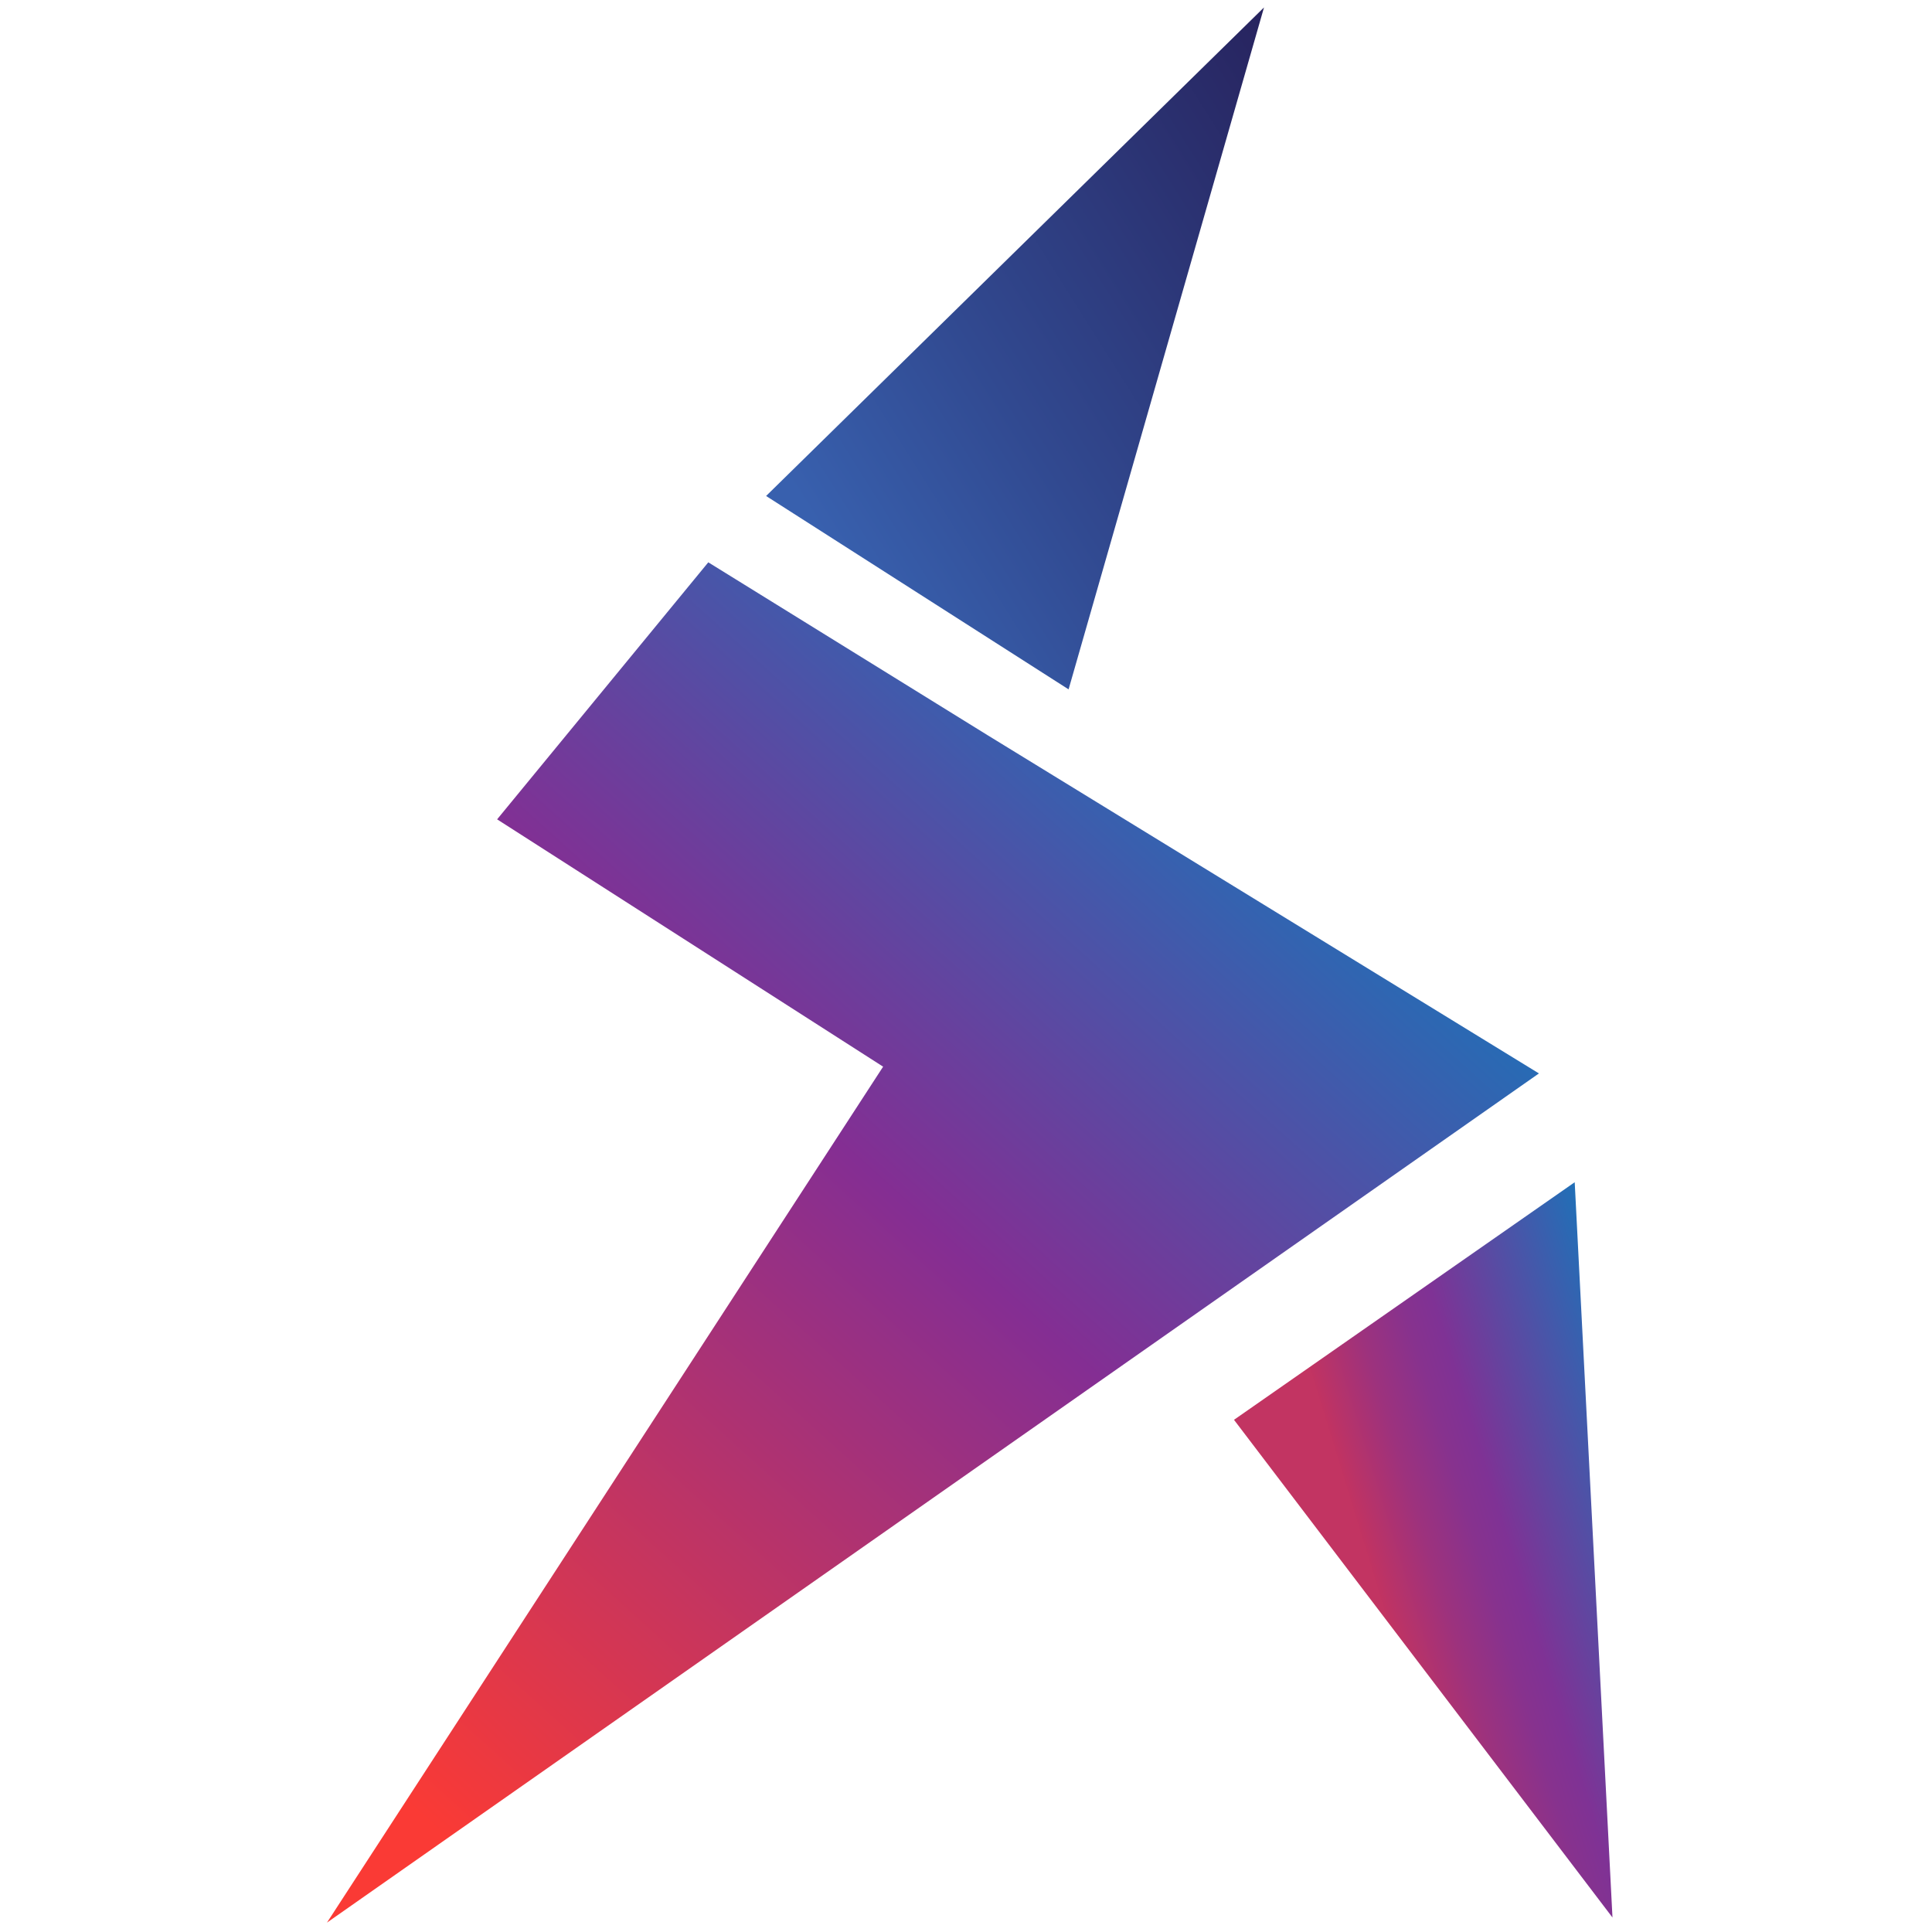
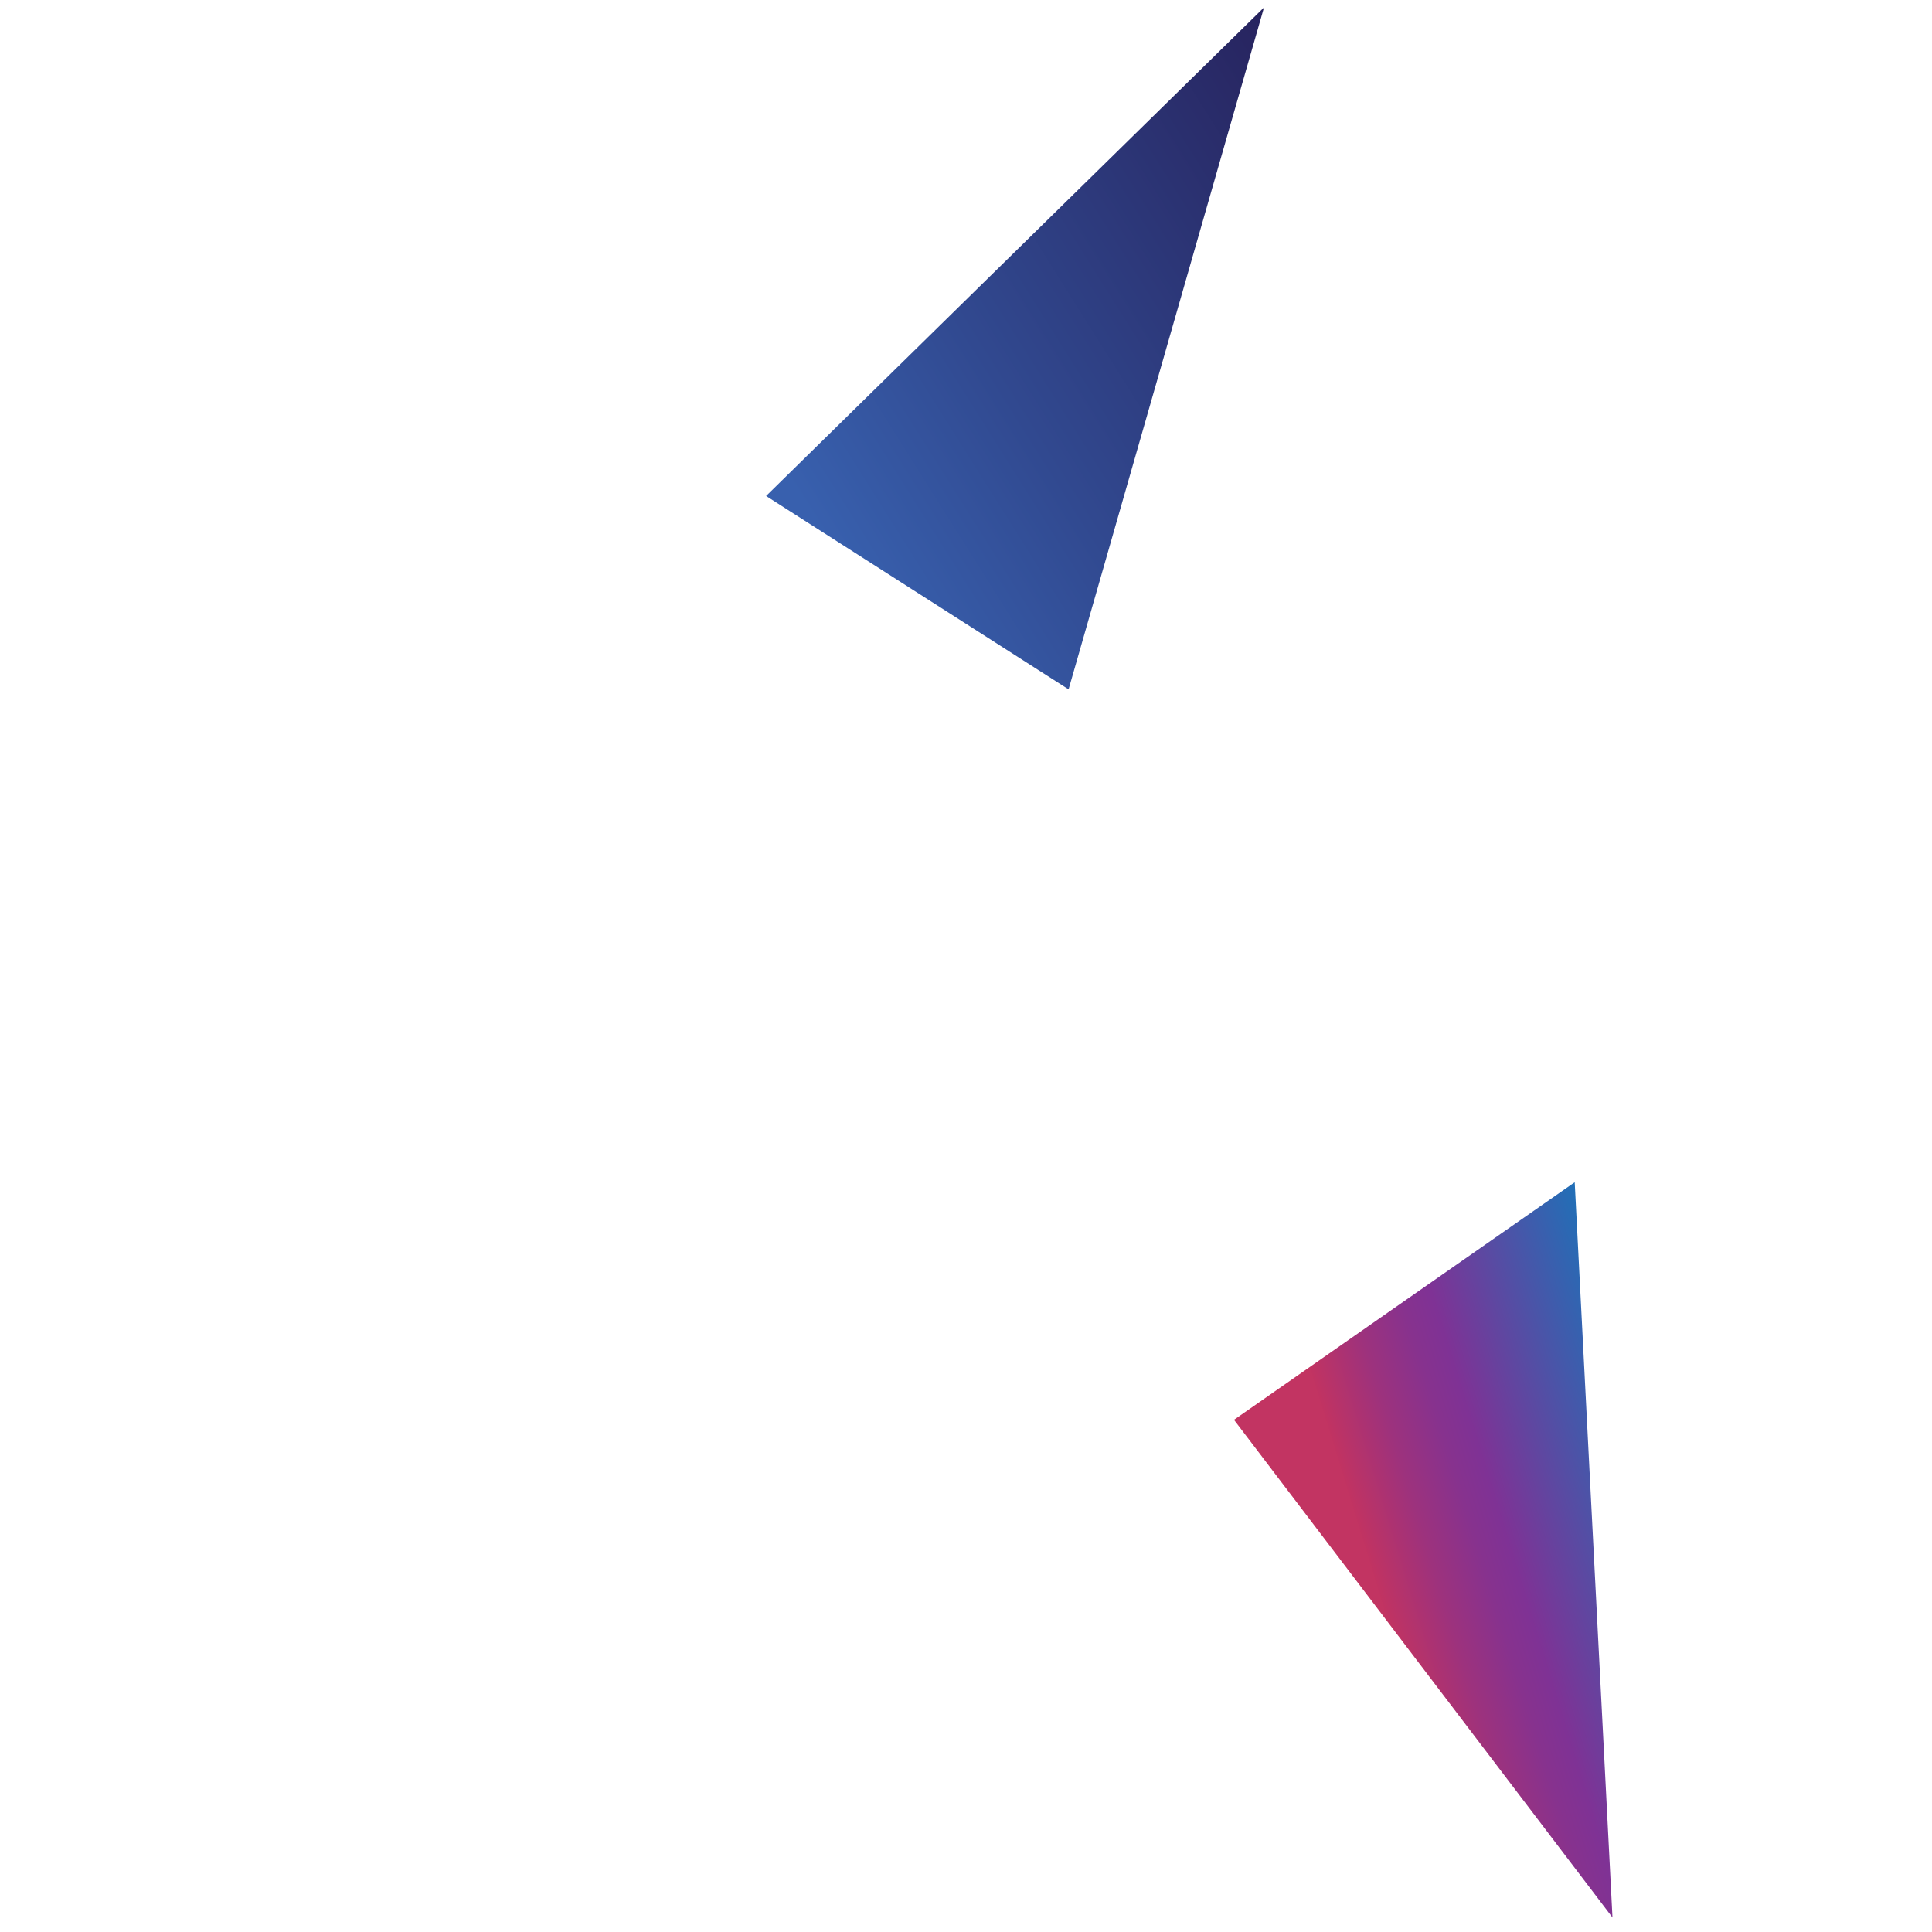
<svg xmlns="http://www.w3.org/2000/svg" width="260" height="260" viewBox="0 0 260 260" fill="none">
  <mask id="mask0_1_29" style="mask-type:alpha" maskUnits="userSpaceOnUse" x="0" y="0" width="260" height="260">
    <rect width="260" height="260" fill="#D9D9D9" />
  </mask>
  <g mask="url(#mask0_1_29)">
-     <path d="M95.319 75.675L132.898 98.936L207.101 144.458L44 258.739L118.846 143.548L66.9 110.263L95.319 75.675Z" fill="url(#paint0_linear_1_29)" />
    <path d="M143.805 92.772L103.098 66.747L170.104 1L143.805 92.772Z" fill="url(#paint1_linear_1_29)" />
    <path d="M211.917 159.1L166.066 191.072L217 258.049L211.917 159.1Z" fill="url(#paint2_linear_1_29)" />
  </g>
  <defs>
    <linearGradient id="paint0_linear_1_29" x1="54.602" y1="242.629" x2="187.015" y2="95.576" gradientUnits="userSpaceOnUse">
      <stop stop-color="#FA3A35" />
      <stop offset="0.53" stop-color="#842E93" />
      <stop offset="0.945" stop-color="#1875BA" />
    </linearGradient>
    <linearGradient id="paint1_linear_1_29" x1="118.978" y1="85.064" x2="193.69" y2="38.028" gradientUnits="userSpaceOnUse">
      <stop stop-color="#3860AE" />
      <stop offset="0.351" stop-color="#314990" />
      <stop offset="1" stop-color="#27235E" />
    </linearGradient>
    <linearGradient id="paint2_linear_1_29" x1="189.241" y1="227.177" x2="236.554" y2="212.61" gradientUnits="userSpaceOnUse">
      <stop offset="0.006" stop-color="#C23462" />
      <stop offset="0.007" stop-color="#C13362" />
      <stop offset="0.167" stop-color="#9D327D" />
      <stop offset="0.298" stop-color="#87328E" />
      <stop offset="0.381" stop-color="#7F3295" />
      <stop offset="0.884" stop-color="#1875BA" />
    </linearGradient>
  </defs>
</svg>